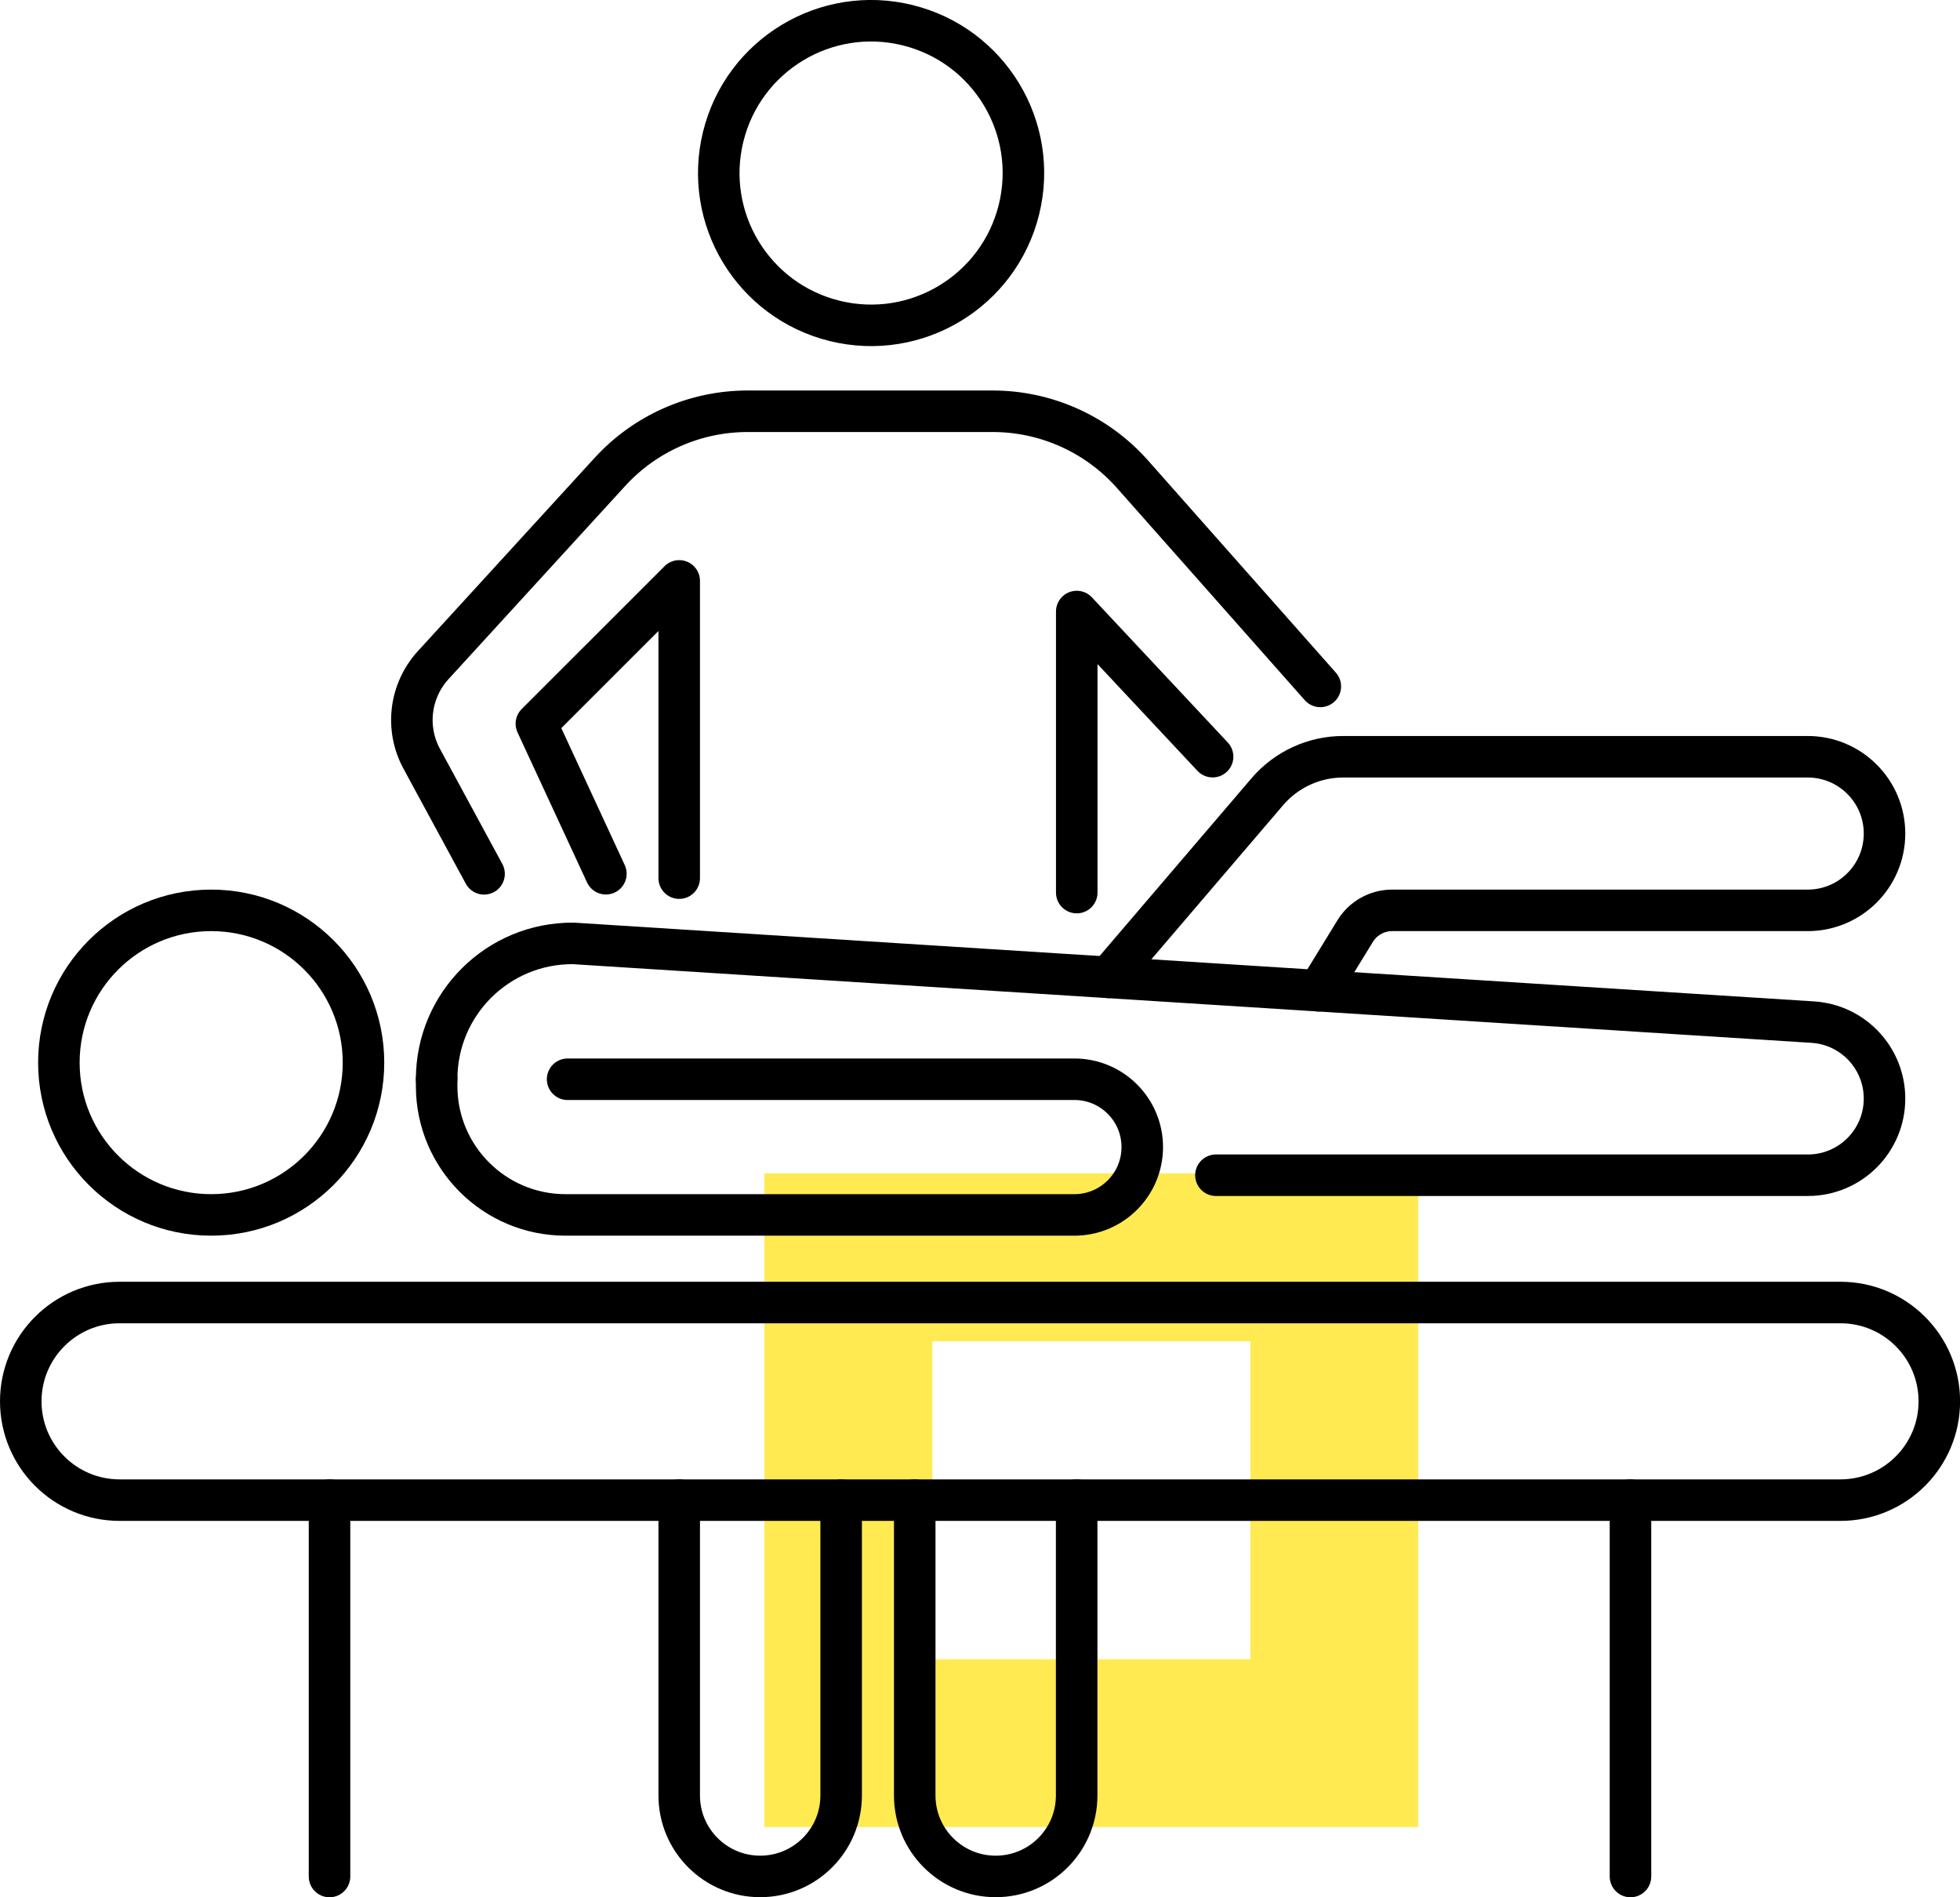
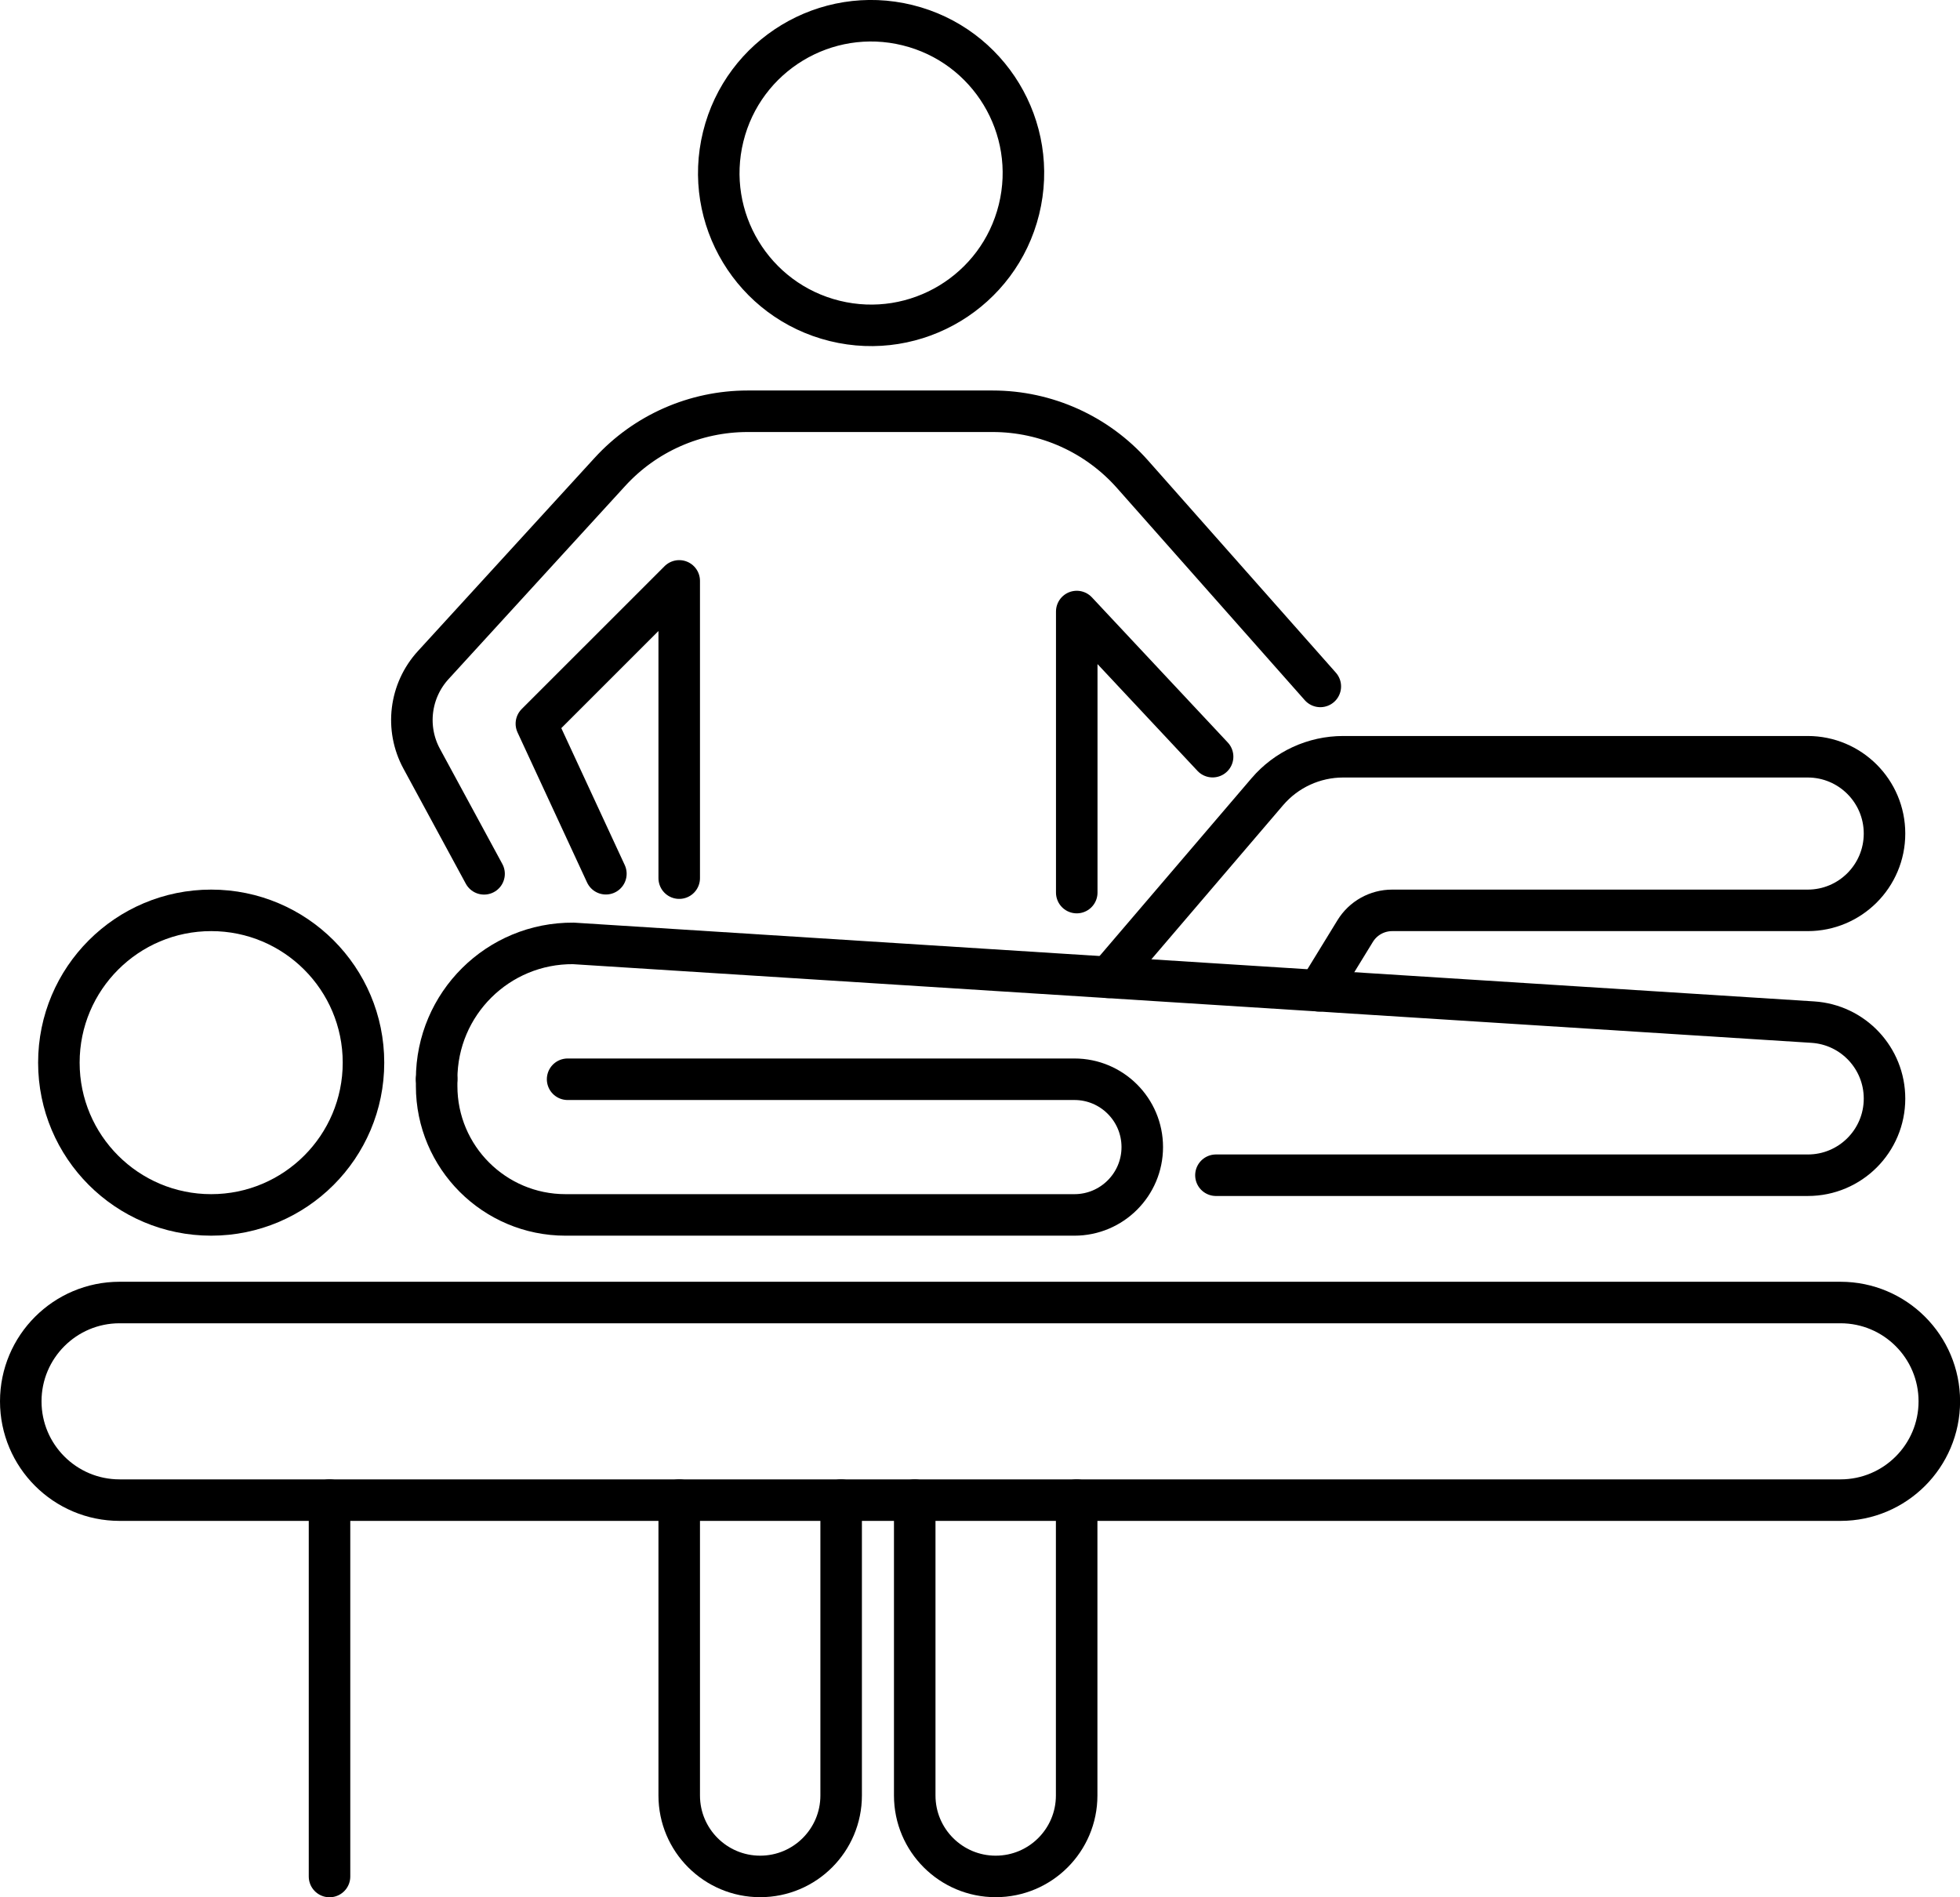
<svg xmlns="http://www.w3.org/2000/svg" id="Ebene_2" data-name="Ebene 2" viewBox="0 0 236.02 228.5">
  <defs>
    <style>
      .cls-1 {
        fill: none;
        stroke: #000;
        stroke-linecap: round;
        stroke-linejoin: round;
        stroke-width: 5px;
      }

      .cls-2 {
        fill: #ffea52;
      }
    </style>
  </defs>
  <g id="Icon_Set" data-name="Icon Set">
    <g>
-       <path class="cls-2" d="m92.05,141.31v78.73h78.73v-78.73h-78.73Zm58.52,58.52h-38.3v-38.3h38.3v38.3Z" />
      <g>
        <circle class="cls-1" cx="25.43" cy="127.98" r="18.34" />
        <circle class="cls-1" cx="104.89" cy="20.84" r="18.34" transform="translate(59.57 117.7) rotate(-76.16)" />
        <path class="cls-1" d="m52.58,129.97h0c0-9.08,7.39-16.42,16.47-16.35l149.24,9.48c4.86.31,8.64,4.34,8.64,9.21h0c0,5.1-4.13,9.23-9.23,9.23h-71.28" />
        <path class="cls-1" d="m52.58,129.97v.83c0,8.57,6.95,15.52,15.52,15.52h61.28c4.51,0,8.17-3.66,8.17-8.17h0c0-4.51-3.66-8.17-8.17-8.17h-61.03" />
        <g>
          <path class="cls-1" d="m221.63,180.67H14.4c-6.57,0-11.9-5.33-11.9-11.9h0c0-6.57,5.33-11.9,11.9-11.9h207.23c6.57,0,11.9,5.33,11.9,11.9h0c0,6.57-5.33,11.9-11.9,11.9Z" />
          <g>
            <line class="cls-1" x1="39.68" y1="180.67" x2="39.68" y2="226" />
-             <line class="cls-1" x1="196.34" y1="180.67" x2="196.34" y2="226" />
          </g>
        </g>
        <path class="cls-1" d="m133.5,117.71l19.11-22.36c2.28-2.67,5.62-4.21,9.13-4.21h55.94c5.11,0,9.25,4.14,9.25,9.25h0c0,5.11-4.14,9.25-9.25,9.25h-50.04c-1.81,0-3.5.94-4.45,2.49l-4.41,7.19" />
        <path class="cls-1" d="m129.66,107.5v-33.85l16.36,17.48" />
        <polyline class="cls-1" points="72.96 105.23 64.59 87.16 81.79 69.96 81.79 105.76" />
        <path class="cls-1" d="m158.99,82.67l-22.62-25.56c-4.27-4.82-10.4-7.58-16.84-7.58h-29.5c-6.31,0-12.34,2.65-16.6,7.32l-21.27,23.26c-2.81,3.08-3.37,7.6-1.38,11.27l7.51,13.86" />
        <path class="cls-1" d="m81.79,180.67v35.57c0,5.39,4.37,9.75,9.75,9.75h0c5.39,0,9.75-4.37,9.75-9.75v-35.57" />
        <path class="cls-1" d="m110.15,180.67v35.57c0,5.39,4.37,9.75,9.75,9.75h0c5.39,0,9.75-4.37,9.75-9.75v-35.57" />
      </g>
    </g>
  </g>
</svg>